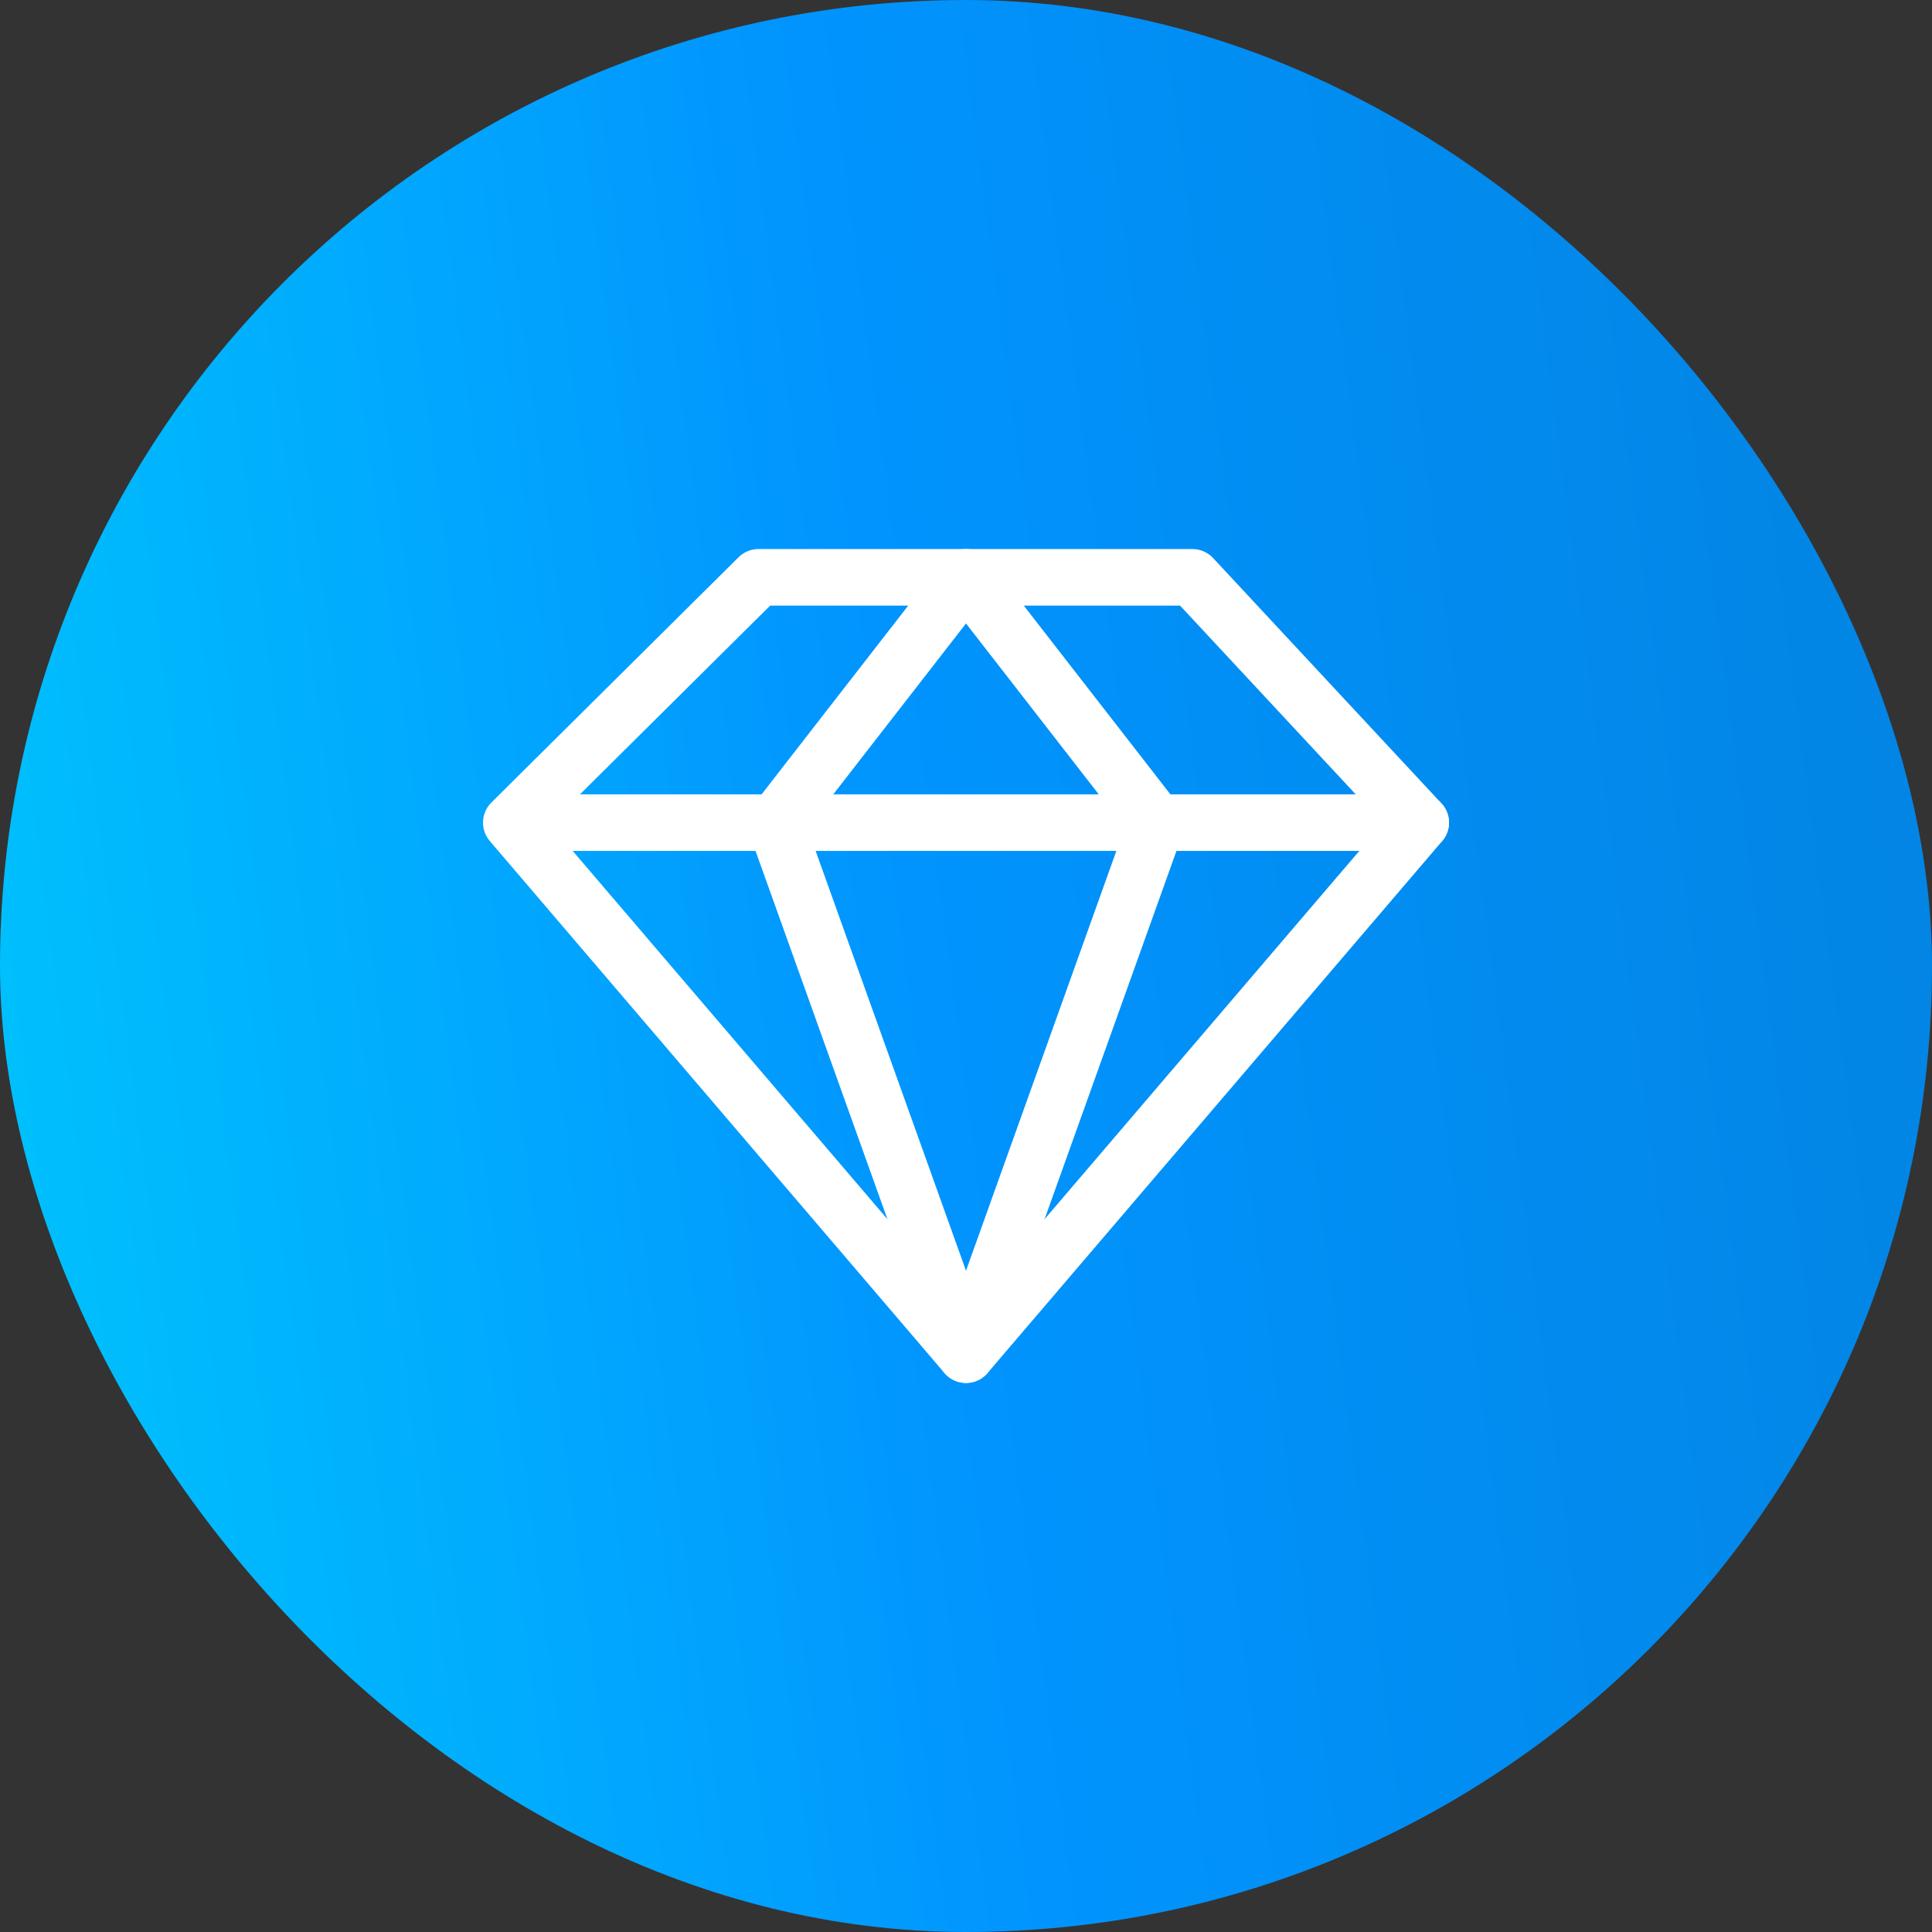
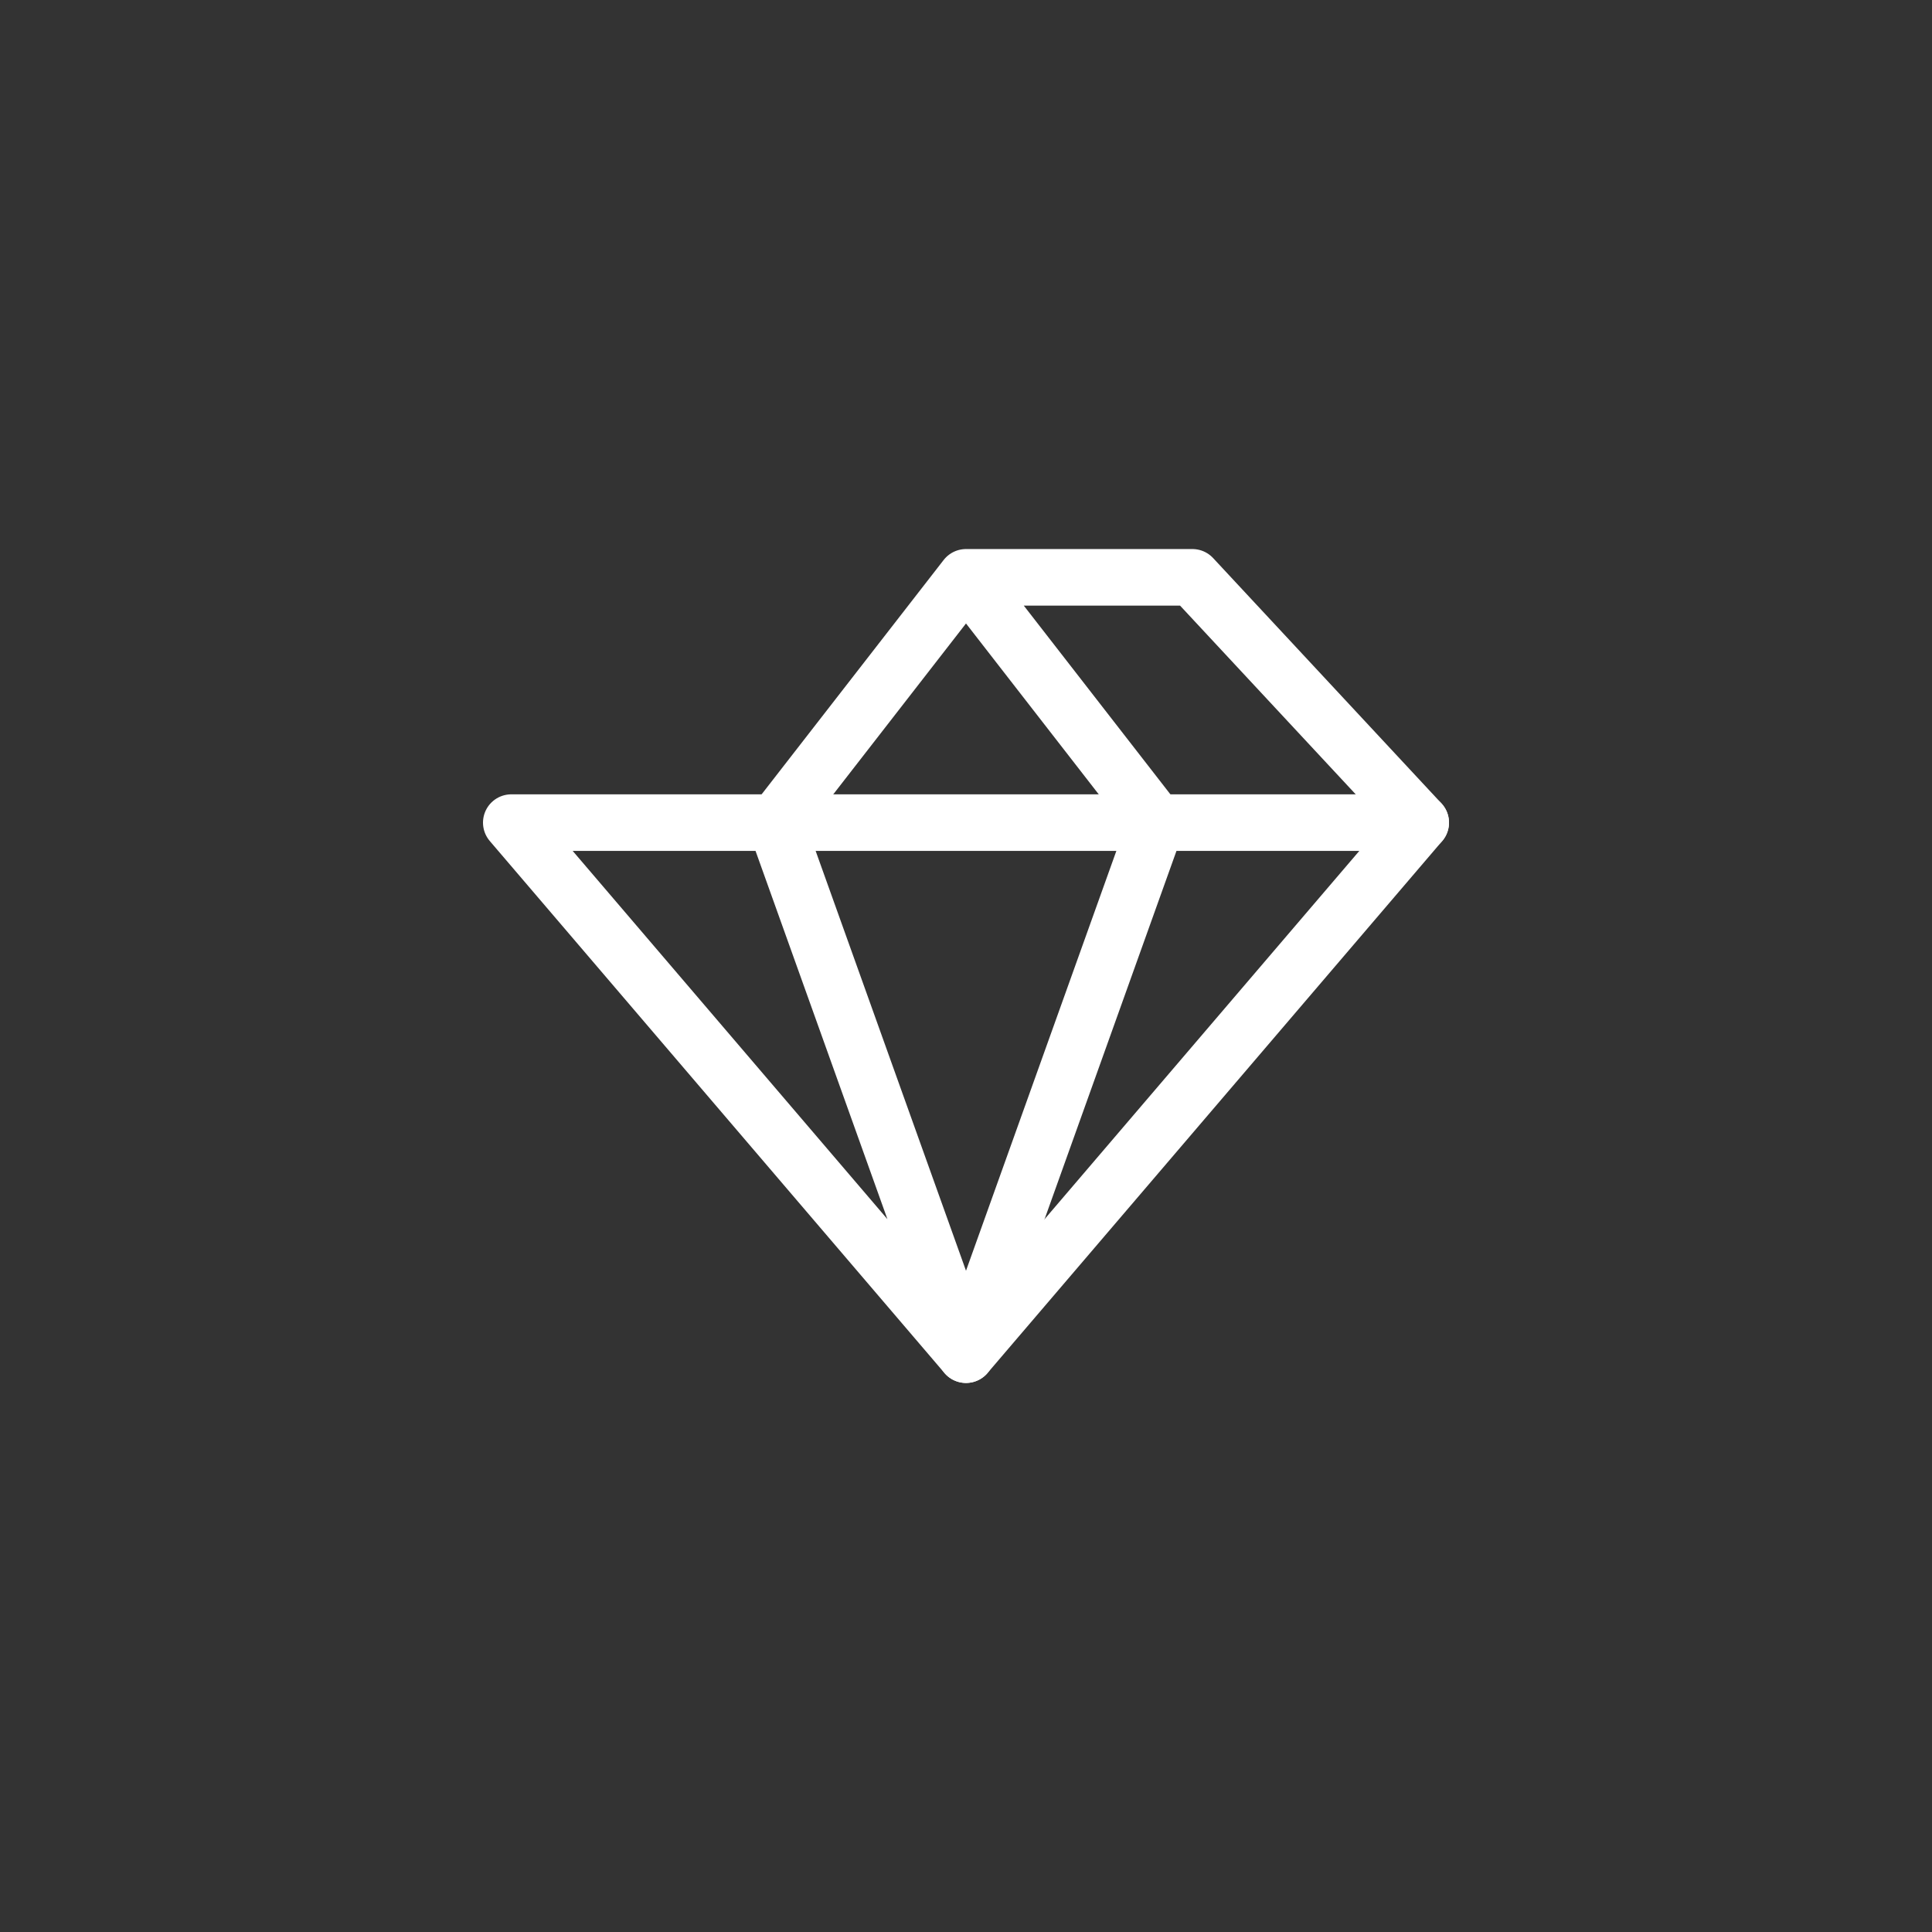
<svg xmlns="http://www.w3.org/2000/svg" width="48" height="48" viewBox="0 0 48 48" fill="none">
  <rect x="0" y="0" width="48" height="48" fill="#333333" stroke="none" />
-   <rect width="48" height="48" rx="24" fill="url(#paint0_linear_6453_3520)" />
-   <path d="M28.734 20.438L24 33.656M24 33.656L19.266 20.438M24 33.656L12.703 20.438M12.703 20.438L18.844 14.344H24M12.703 20.438H35.297" stroke="white" stroke-width="1.406" stroke-miterlimit="10" stroke-linecap="round" stroke-linejoin="round" />
+   <path d="M28.734 20.438L24 33.656M24 33.656L19.266 20.438M24 33.656L12.703 20.438M12.703 20.438H24M12.703 20.438H35.297" stroke="white" stroke-width="1.406" stroke-miterlimit="10" stroke-linecap="round" stroke-linejoin="round" />
  <path d="M19.266 20.438L24 14.344M24 14.344H29.625L35.297 20.438L24 33.656M24 14.344L28.734 20.438" stroke="white" stroke-width="1.406" stroke-miterlimit="10" stroke-linecap="round" stroke-linejoin="round" />
  <defs>
    <linearGradient id="paint0_linear_6453_3520" x1="1.069" y1="48" x2="51.962" y2="41.286" gradientUnits="userSpaceOnUse">
      <stop stop-color="#00C3FD" />
      <stop offset="0.48" stop-color="#0194FE" />
      <stop offset="1" stop-color="#0284E2" />
    </linearGradient>
  </defs>
</svg>